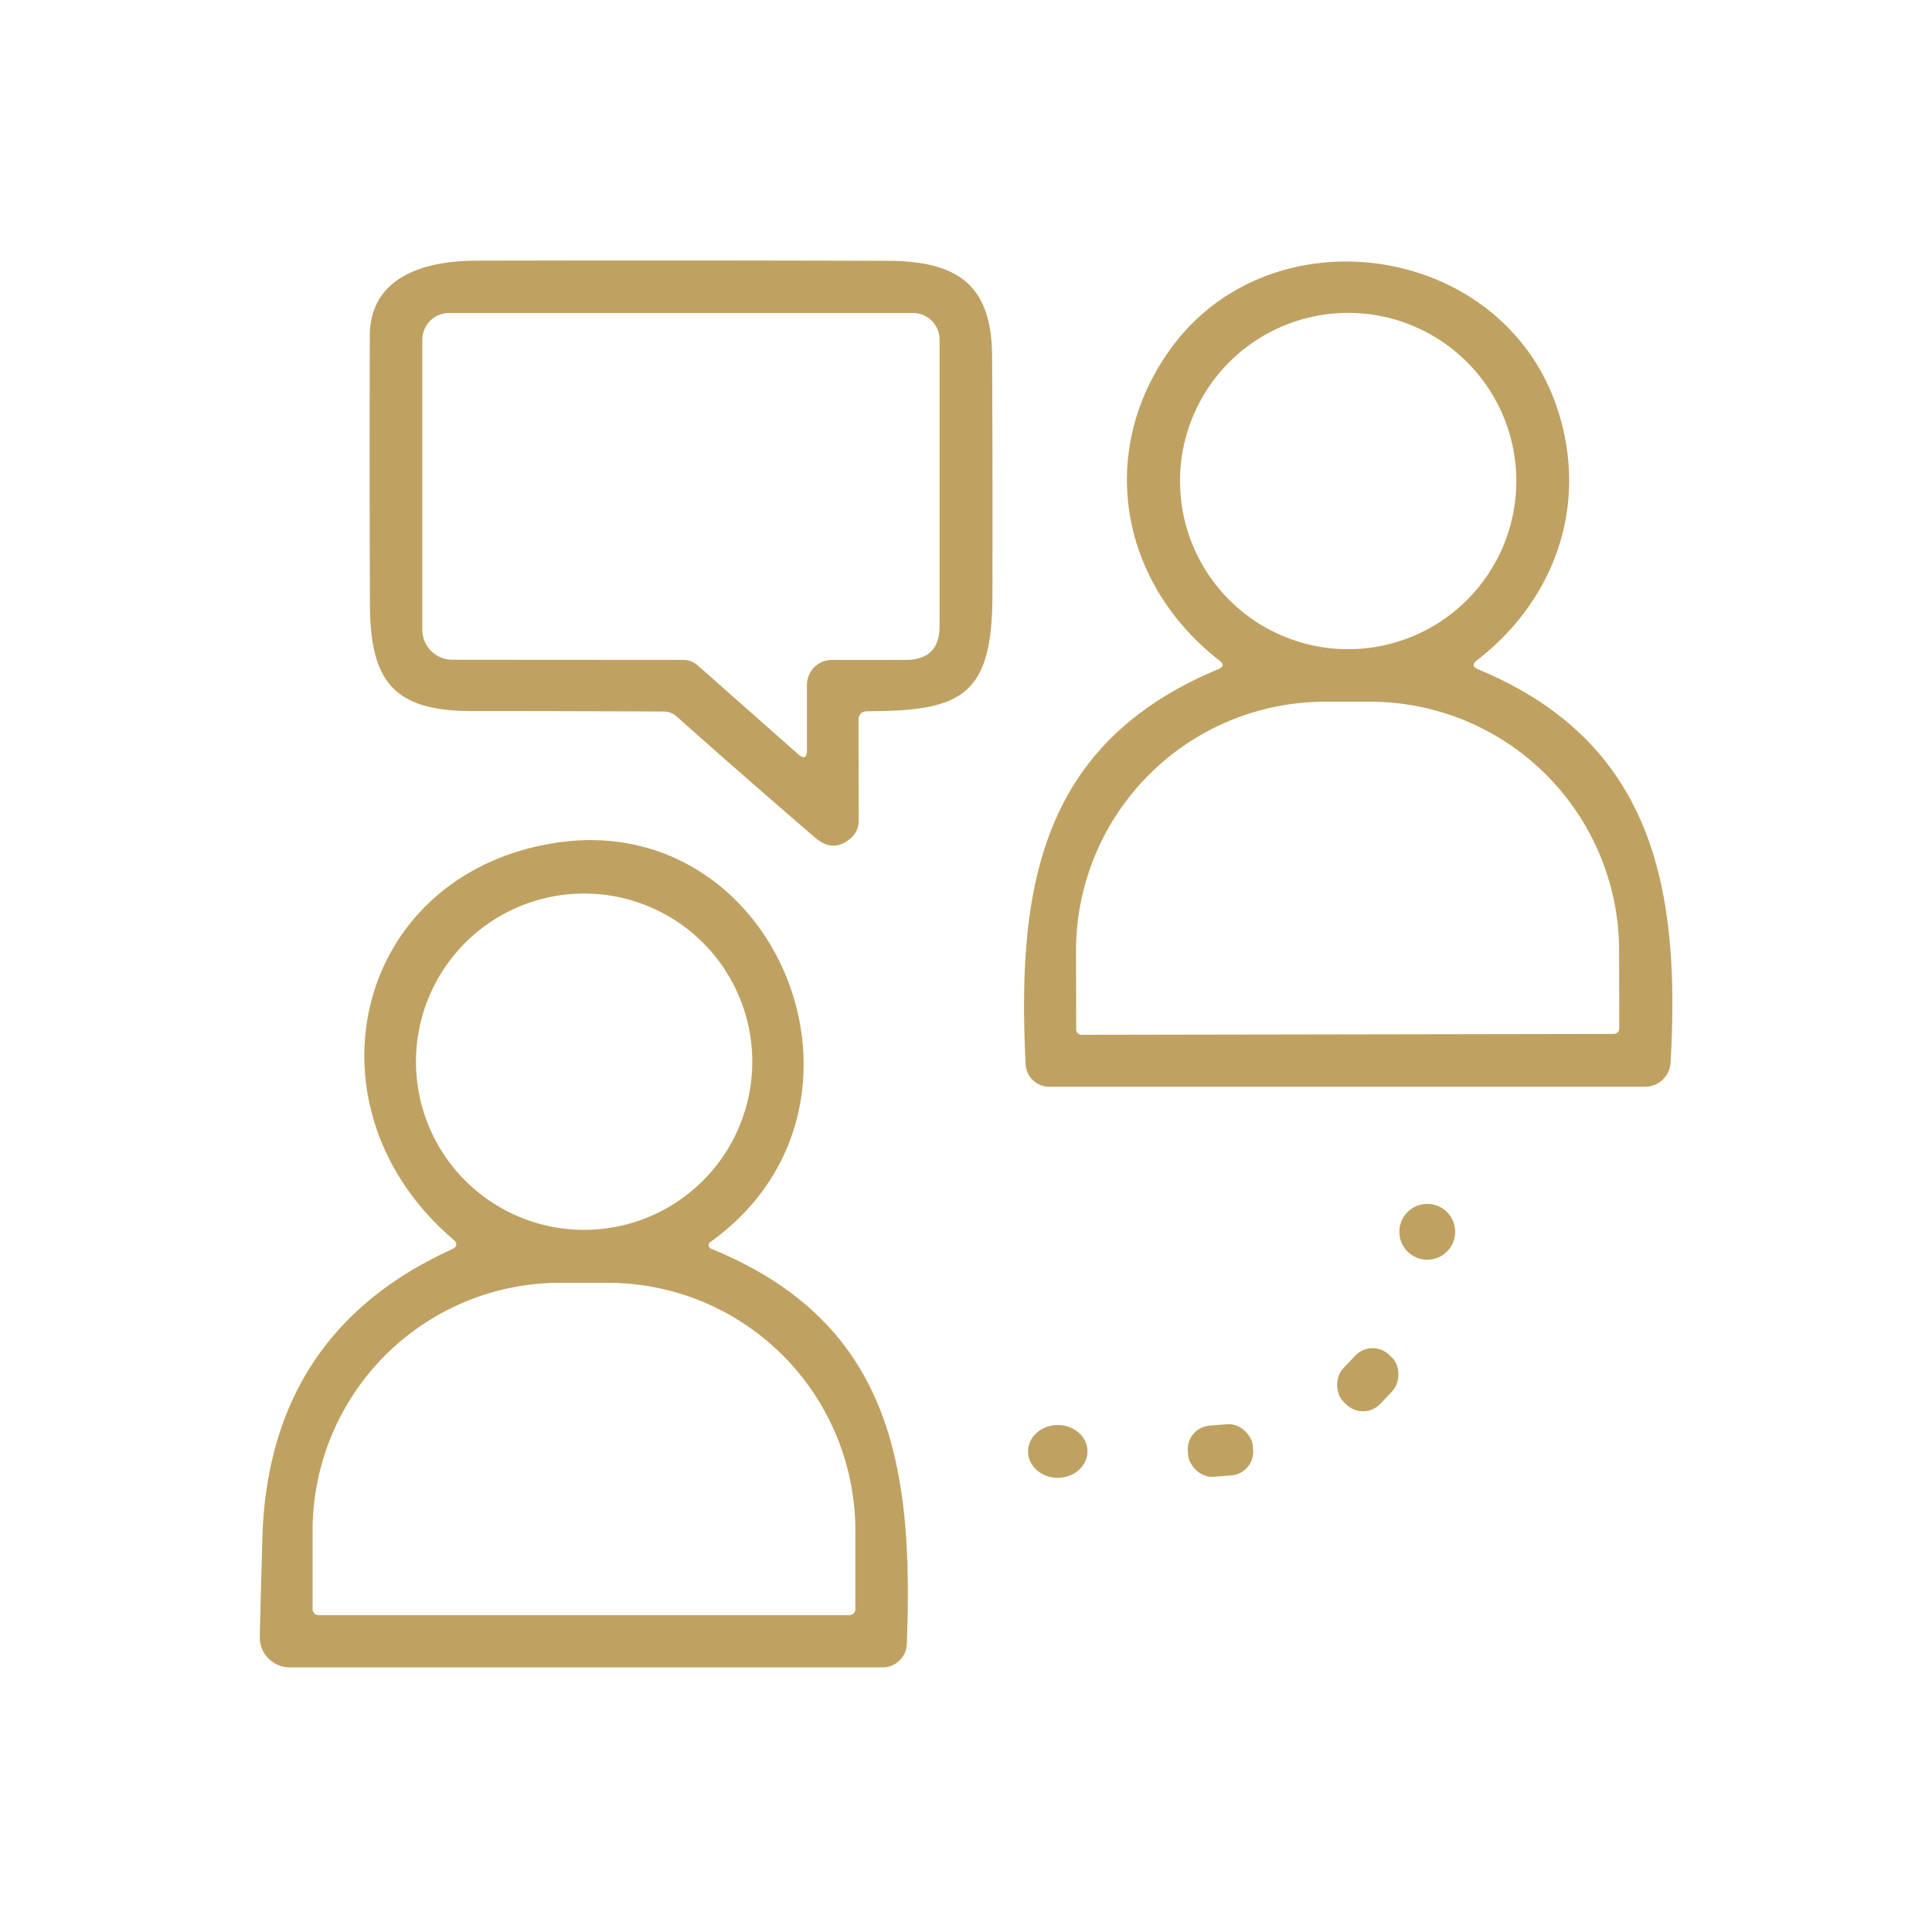
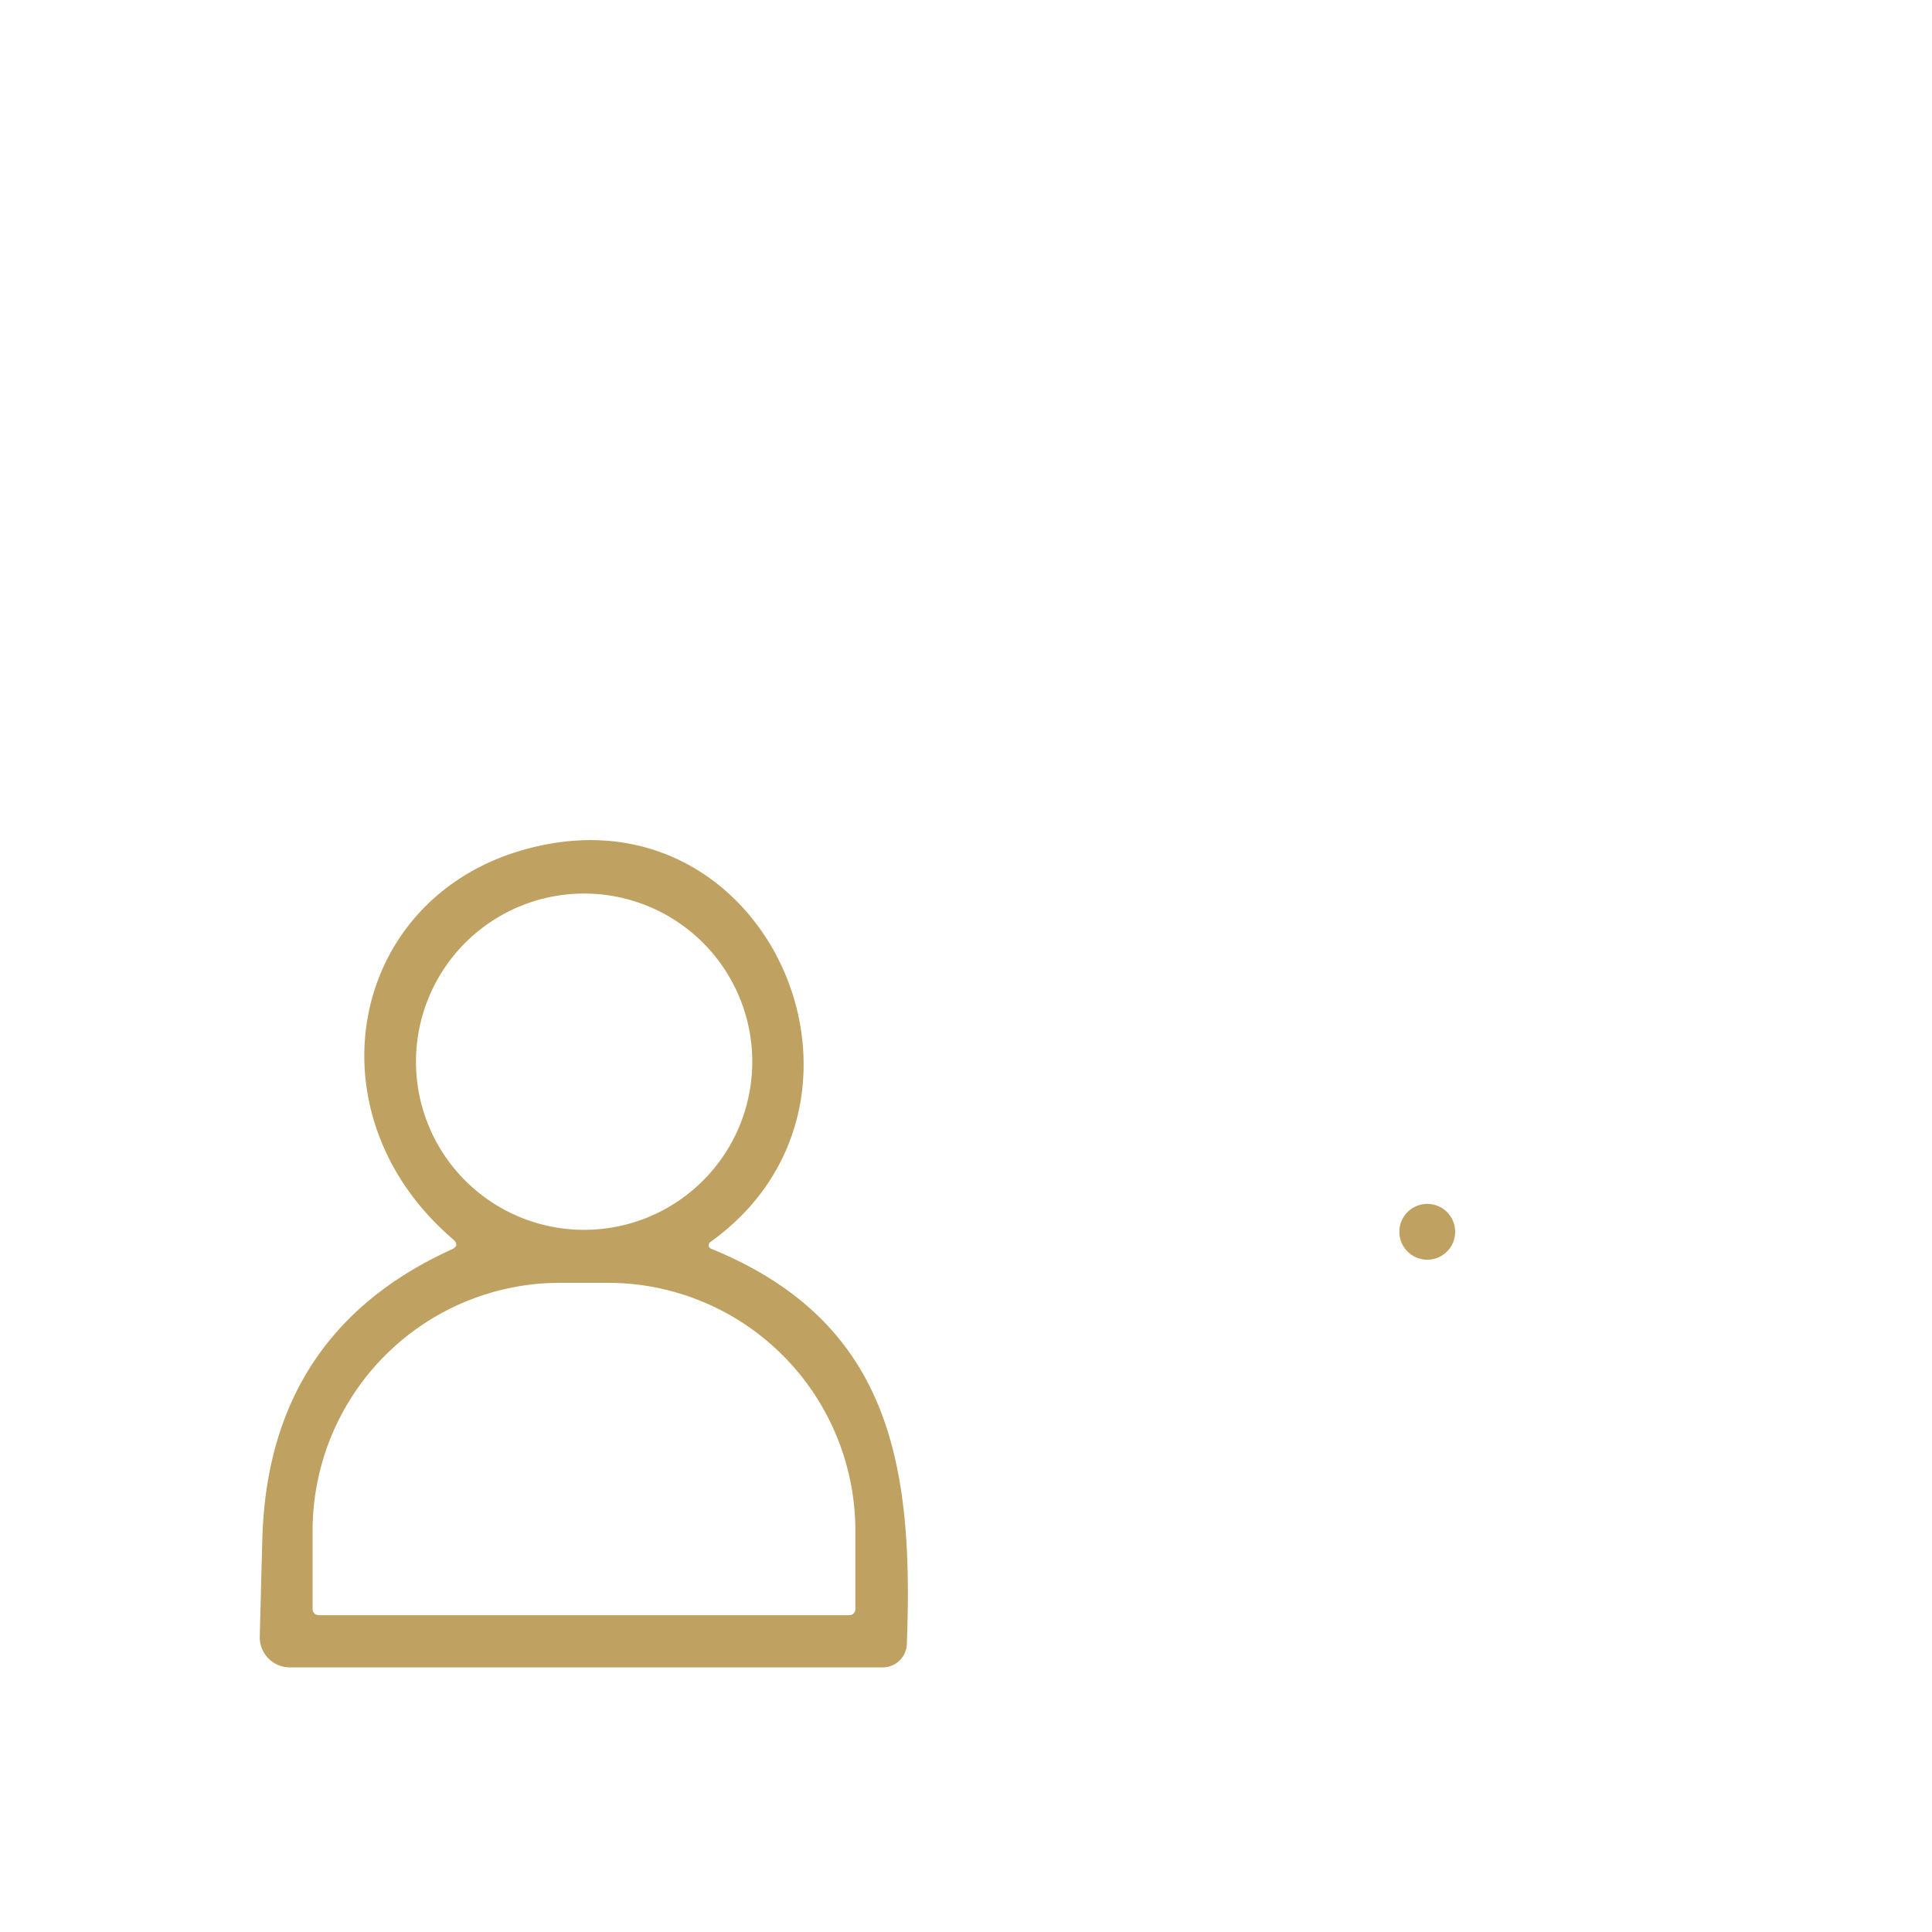
<svg xmlns="http://www.w3.org/2000/svg" version="1.1" viewBox="0.00 0.00 128.00 128.00">
-   <path fill="#bfa261" d="   M 56.88 47.72   L 56.89 54.40   A 1.50 1.49 -20.4 0 1 56.36 55.54   Q 55.21 56.53 54.02 55.51   Q 49.39 51.53 44.83 47.47   Q 44.46 47.14 43.96 47.14   Q 37.59 47.11 31.26 47.11   C 26.15 47.11 24.53 45.20 24.51 40.10   Q 24.47 31.16 24.50 22.25   C 24.51 18.37 28.06 17.28 31.54 17.27   Q 45.16 17.24 58.79 17.28   C 63.46 17.29 65.70 18.87 65.73 23.59   Q 65.77 31.56 65.75 39.52   C 65.73 46.14 63.65 47.11 57.48 47.12   Q 56.88 47.13 56.88 47.72   Z   M 46.21 44.07   L 52.87 49.96   Q 53.46 50.48 53.46 49.69   L 53.46 45.38   A 1.67 1.66 -89.8 0 1 55.12 43.72   L 60.02 43.72   Q 62.25 43.71 62.25 41.48   L 62.25 22.50   A 1.76 1.75 90.0 0 0 60.50 20.74   L 29.74 20.74   A 1.77 1.76 90.0 0 0 27.98 22.51   L 27.98 41.72   A 1.99 1.99 0.0 0 0 29.97 43.71   L 45.27 43.72   Q 45.80 43.72 46.21 44.07   Z" />
-   <path fill="#bfa261" d="   M 97.94 44.35   C 109.55 49.17 111.34 58.85 110.68 70.40   A 1.70 1.69 -88.4 0 1 108.99 72.00   L 69.52 72.00   A 1.57 1.57 0.0 0 1 67.95 70.50   C 67.37 58.81 68.91 49.24 80.73 44.33   Q 81.24 44.11 80.80 43.77   C 74.16 38.60 72.66 29.94 77.52 23.16   C 84.19 13.85 99.57 16.06 103.19 27.11   C 105.25 33.39 103.08 39.70 97.85 43.75   Q 97.38 44.12 97.94 44.35   Z   M 100.46 31.87   A 11.14 11.14 0.0 0 0 89.32 20.73   A 11.14 11.14 0.0 0 0 78.18 31.87   A 11.14 11.14 0.0 0 0 89.32 43.01   A 11.14 11.14 0.0 0 0 100.46 31.87   Z   M 71.66 68.56   L 106.92 68.50   A 0.36 0.36 0.0 0 0 107.28 68.14   L 107.27 62.97   A 16.51 16.51 0.0 0 0 90.73 46.49   L 87.77 46.49   A 16.51 16.51 0.0 0 0 71.29 63.03   L 71.30 68.20   A 0.36 0.36 0.0 0 0 71.66 68.56   Z" />
  <path fill="#bfa261" d="   M 30.02 82.11   C 19.86 73.42 23.37 58.07 36.62 55.87   C 51.50 53.40 59.61 73.31 47.06 82.29   A 0.25 0.25 0.0 0 0 47.11 82.73   C 59.08 87.61 60.53 97.18 60.08 108.93   A 1.61 1.60 1.1 0 1 58.47 110.47   L 19.21 110.47   A 2.00 1.99 0.7 0 1 17.21 108.43   Q 17.29 105.28 17.38 101.97   Q 17.76 88.31 29.92 82.78   Q 30.49 82.52 30.02 82.11   Z   M 49.84 70.34   A 11.14 11.14 0.0 0 0 38.70 59.20   A 11.14 11.14 0.0 0 0 27.56 70.34   A 11.14 11.14 0.0 0 0 38.70 81.48   A 11.14 11.14 0.0 0 0 49.84 70.34   Z   M 21.11 107.01   L 56.27 107.01   A 0.40 0.40 0.0 0 0 56.67 106.61   L 56.67 101.42   A 16.43 16.40 -90.0 0 0 40.27 84.99   L 37.11 84.99   A 16.43 16.40 90.0 0 0 20.71 101.42   L 20.71 106.61   A 0.40 0.40 0.0 0 0 21.11 107.01   Z" />
  <circle fill="#bfa261" cx="94.56" cy="81.61" r="1.85" />
-   <rect fill="#bfa261" x="-1.70" y="-2.17" transform="translate(90.62,91.41) rotate(43.4)" width="3.40" height="4.34" rx="1.58" />
-   <rect fill="#bfa261" x="-2.16" y="-1.70" transform="translate(80.86,96.10) rotate(-4.6)" width="4.32" height="3.40" rx="1.57" />
-   <ellipse fill="#bfa261" cx="0.00" cy="0.00" transform="translate(70.08,96.16) rotate(-0.3)" rx="1.97" ry="1.75" />
</svg>